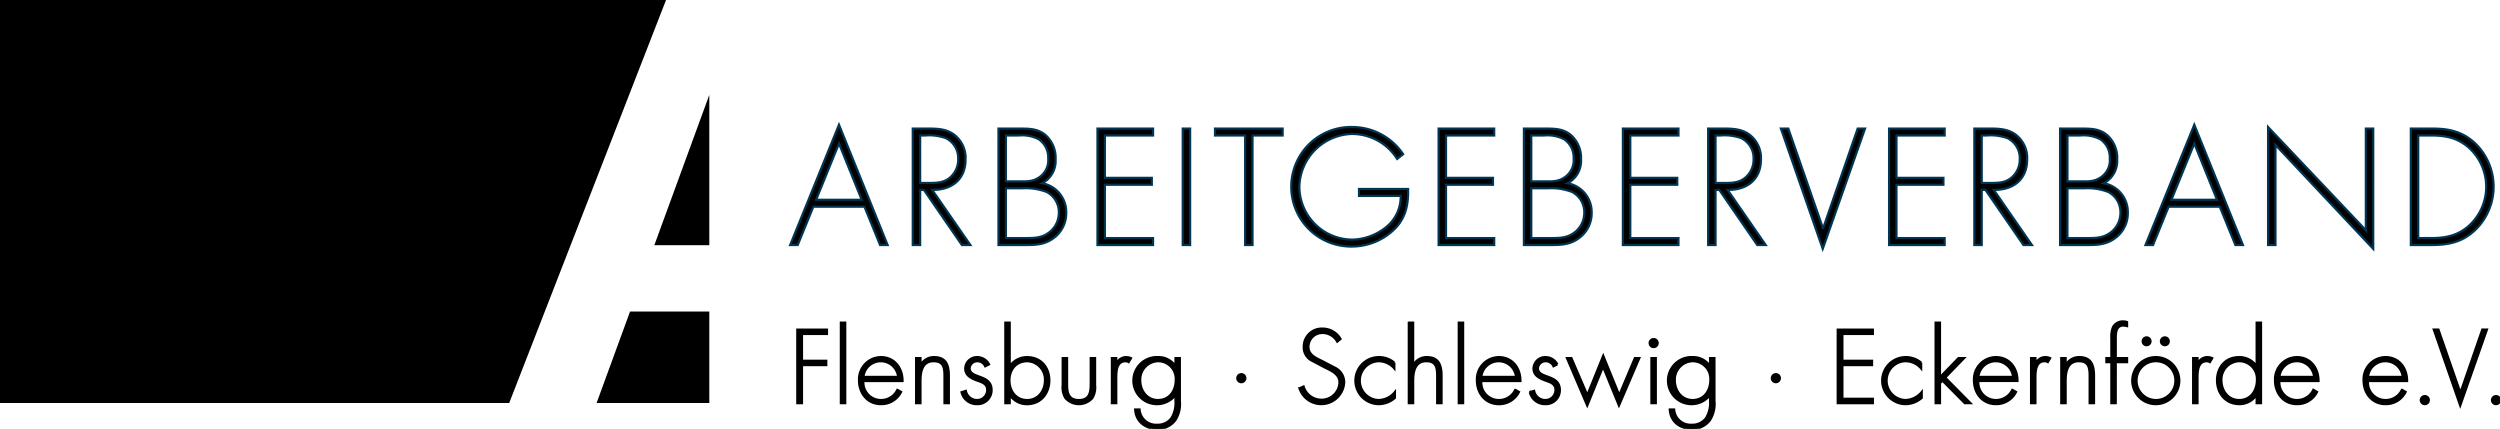
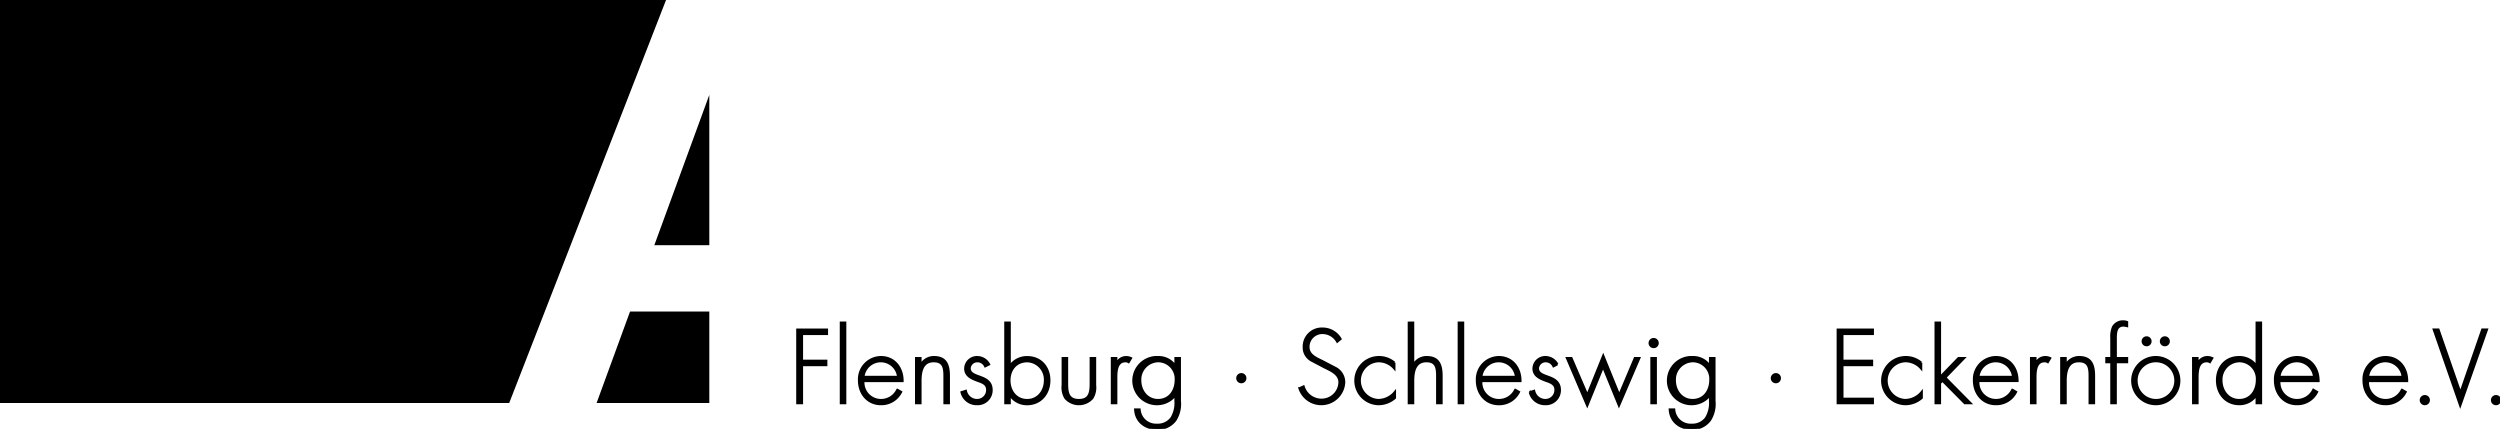
<svg xmlns="http://www.w3.org/2000/svg" id="arbeitgeberverband-logo-sw" width="571" height="97.945" viewBox="0 0 571 97.945">
  <defs>
    <clipPath id="clip-path">
      <rect id="Rechteck_1211" data-name="Rechteck 1211" width="571" height="97.945" fill="none" />
    </clipPath>
  </defs>
  <path id="Pfad_233" data-name="Pfad 233" d="M143.9,71.161,136.26,92.048h25.747V71.161ZM149.448,56h12.559V21.67ZM0,0V92.048H116.3L152.123,0Z" />
  <g id="Gruppe_59" data-name="Gruppe 59" transform="translate(0 0)">
    <g id="Gruppe_58" data-name="Gruppe 58" clip-path="url(#clip-path)">
-       <path id="Pfad_234" data-name="Pfad 234" d="M531.732,51.124V27.7H534.8c3.316,0,6.067.6,8.607,2.892a12.023,12.023,0,0,1,.317,17.32c-2.54,2.5-5.432,3.21-8.924,3.21Zm-1.693,1.587h4.8c3.951,0,7.091-.706,10.018-3.528a13.759,13.759,0,0,0-.141-19.719c-2.927-2.716-6-3.351-9.877-3.351h-4.8Zm-8.583-26.6h-1.693V49.325L497.433,25.761v26.95h1.693V29.853l22.329,23.74ZM485.768,42.376H475.363l5.221-12.84Zm.636,1.587,3.562,8.748h1.728l-11.111-27.48-11.147,27.48h1.728l3.563-8.748ZM451.614,27.7h2.927a8.365,8.365,0,0,1,4.551.847,5,5,0,0,1,2.186,4.374,4.684,4.684,0,0,1-1.975,4.268c-1.517,1.094-2.963.988-4.762.988h-2.927Zm5.115,25.01c2.364,0,4.339-.317,6.208-1.905a7.016,7.016,0,0,0,2.469-5.5,6.684,6.684,0,0,0-5.5-6.7,5.755,5.755,0,0,0,3.069-5.433,6.967,6.967,0,0,0-2.223-5.5c-1.587-1.411-3.491-1.552-5.5-1.552h-5.326v26.6Zm-5.115-12.946h3.739a13.178,13.178,0,0,1,5.609.847,5.221,5.221,0,0,1,2.751,4.762A5.608,5.608,0,0,1,461.1,50.1c-1.623,1.094-3.562,1.024-5.433,1.024h-4.056Zm-19.578-1.234V27.7h1.094a11.379,11.379,0,0,1,4.764.6,5.082,5.082,0,0,1,2.822,4.8,5.327,5.327,0,0,1-1.87,4.2c-1.341,1.164-3,1.235-4.656,1.235Zm2.753,1.587c4.408.07,7.619-2.329,7.619-6.95a6.681,6.681,0,0,0-2.681-5.714c-1.8-1.3-3.917-1.341-6.067-1.341h-3.318v26.6h1.693V40.119h.847l8.679,12.593H443.5ZM423.57,27.7V26.114h-12.7v26.6h12.7V51.124H412.564V38.955h10.724V37.367H412.564V27.7Zm-35.715-1.588h-1.693l9.56,27.48,9.667-27.48H403.7l-7.867,22.717h-.072ZM371.239,38.532V27.7h1.094a11.374,11.374,0,0,1,4.762.6,5.08,5.08,0,0,1,2.822,4.8,5.326,5.326,0,0,1-1.869,4.2c-1.341,1.164-3,1.235-4.656,1.235Zm2.752,1.587c4.409.07,7.619-2.329,7.619-6.95a6.678,6.678,0,0,0-2.681-5.714c-1.8-1.3-3.916-1.341-6.067-1.341h-3.316v26.6h1.693V40.119h.847l8.678,12.593h1.94ZM362.772,27.7V26.114h-12.7v26.6h12.7V51.124H351.766V38.955H362.49V37.367H351.766V27.7Zm-33.618,0h2.927a8.365,8.365,0,0,1,4.551.847,5,5,0,0,1,2.187,4.374,4.685,4.685,0,0,1-1.975,4.268c-1.517,1.094-2.963.988-4.762.988h-2.927Zm5.115,25.01c2.364,0,4.339-.317,6.208-1.905a7.016,7.016,0,0,0,2.469-5.5,6.684,6.684,0,0,0-5.5-6.7,5.755,5.755,0,0,0,3.069-5.433,6.967,6.967,0,0,0-2.223-5.5c-1.587-1.411-3.491-1.552-5.5-1.552h-5.326v26.6Zm-5.115-12.946h3.739a13.178,13.178,0,0,1,5.609.847,5.221,5.221,0,0,1,2.751,4.762,5.608,5.608,0,0,1-2.61,4.726c-1.623,1.094-3.562,1.024-5.433,1.024h-4.056ZM320.684,27.7V26.114h-12.7v26.6h12.7V51.124H309.679V38.955H320.4V37.367H309.679V27.7ZM289.8,39.906v1.587h9.523a8.869,8.869,0,0,1-3.245,7.055,12.694,12.694,0,0,1-7.829,2.928,12.151,12.151,0,0,1-12.066-12.064,12.366,12.366,0,0,1,12.066-12.065,12.184,12.184,0,0,1,10.264,5.715l1.375-1.094a14.035,14.035,0,0,0-11.534-6.208,13.653,13.653,0,1,0-.212,27.3,13.926,13.926,0,0,0,10.089-4.3c2.363-2.575,2.858-5.5,2.786-8.854ZM265.486,27.7h6.879V26.114H256.914V27.7h6.879v25.01h1.693Zm-14.251-1.588h-1.693v26.6h1.693ZM242.767,27.7V26.114h-12.7v26.6h12.7V51.124H231.761V38.955h10.724V37.367H231.761V27.7Zm-33.618,0h2.927a8.359,8.359,0,0,1,4.55.847,5,5,0,0,1,2.188,4.374,4.687,4.687,0,0,1-1.975,4.268c-1.517,1.094-2.963.988-4.762.988h-2.927Zm5.113,25.01c2.364,0,4.339-.317,6.208-1.905a7.017,7.017,0,0,0,2.47-5.5,6.685,6.685,0,0,0-5.5-6.7,5.755,5.755,0,0,0,3.069-5.433,6.971,6.971,0,0,0-2.223-5.5c-1.587-1.411-3.492-1.552-5.5-1.552h-5.326v26.6Zm-5.113-12.946h3.739a13.173,13.173,0,0,1,5.608.847,5.222,5.222,0,0,1,2.752,4.762,5.606,5.606,0,0,1-2.611,4.726c-1.622,1.094-3.563,1.024-5.432,1.024h-4.056Zm-19.577-1.234V27.7h1.093a11.374,11.374,0,0,1,4.762.6,5.078,5.078,0,0,1,2.822,4.8,5.326,5.326,0,0,1-1.869,4.2c-1.341,1.164-3,1.235-4.656,1.235Zm2.751,1.587c4.409.07,7.619-2.329,7.619-6.95a6.676,6.676,0,0,0-2.681-5.714c-1.8-1.3-3.916-1.341-6.067-1.341h-3.315v26.6h1.693V40.119h.847L199.1,52.712h1.94Zm-16.107,2.258H165.808l5.221-12.84Zm.633,1.587,3.564,8.748h1.727l-11.111-27.48-11.147,27.48h1.728l3.564-8.748Z" transform="translate(20.593 3.25)" stroke="#003654" stroke-width="0.5" />
      <path id="Pfad_235" data-name="Pfad 235" d="M549.307,82.1a.914.914,0,1,0,.914.914.9.9,0,0,0-.914-.914M536.163,66.9h-1.069l6.039,17.363L547.24,66.9h-1.069L541.2,81.255h-.045Zm-3.114,15.2a.914.914,0,1,0,.914.914.9.9,0,0,0-.914-.914m-12.982-4.39a3.987,3.987,0,0,1,7.934,0Zm8.937.936c.023-2.964-1.828-5.46-4.948-5.46a5.068,5.068,0,0,0-4.993,5.348c0,2.92,1.939,5.395,4.993,5.395a5.022,5.022,0,0,0,4.613-2.787l-.846-.49a4.121,4.121,0,0,1-3.634,2.34,4.016,4.016,0,0,1-4.122-4.346Zm-29.168-.936a3.987,3.987,0,0,1,7.934,0Zm8.938.936c.023-2.964-1.828-5.46-4.948-5.46a5.068,5.068,0,0,0-4.993,5.348c0,2.92,1.939,5.395,4.993,5.395a5.024,5.024,0,0,0,4.613-2.787l-.848-.49a4.118,4.118,0,0,1-3.632,2.34,4.016,4.016,0,0,1-4.124-4.346Zm-14.135,5.059h1V65.32h-1v9.874h-.045a4.739,4.739,0,0,0-3.967-2.006c-3.1,0-5.038,2.295-5.038,5.3s1.962,5.439,5.082,5.439a4.61,4.61,0,0,0,3.923-2.074h.045Zm-3.99-.713c-2.5,0-4.056-2.139-4.056-4.5a4.2,4.2,0,0,1,3.989-4.368A4.038,4.038,0,0,1,494.7,78.38c0,2.474-1.427,4.613-4.057,4.613m-9.512-9.584h-1v10.3h1v-5.26c0-1.515-.133-4.323,2.118-4.323a1.377,1.377,0,0,1,.713.2l.535-.892a2.612,2.612,0,0,0-1.093-.245,2.337,2.337,0,0,0-2.228,1.56h-.045Zm-7.458-4.725a.892.892,0,1,0,.892.892.893.893,0,0,0-.892-.892m-4.168,0a.892.892,0,1,0,.892.892.894.894,0,0,0-.892-.892m1.983,5.439a4.438,4.438,0,1,1-4.279,4.458,4.379,4.379,0,0,1,4.279-4.458m.068-.936a5.372,5.372,0,1,0,5.416,5.371,5.36,5.36,0,0,0-5.416-5.371m-9.095,1.158h2.586V73.41h-2.586V69c0-1.292.023-3.031,1.761-3.031a4.845,4.845,0,0,1,.825.134v-.914a2.422,2.422,0,0,0-.892-.156,2.579,2.579,0,0,0-2.3,1.248,5.664,5.664,0,0,0-.4,2.518V73.41h-1.137v.936h1.137v9.361h1Zm-11.447-.936h-1v10.3h1V78.625c0-2.1.423-4.5,3.008-4.5,2.251,0,2.474,1.515,2.474,3.365v6.219h1V77.489c0-2.652-.735-4.3-3.388-4.3a3.373,3.373,0,0,0-3.053,1.828h-.044Zm-6.9,0h-1v10.3h1v-5.26c0-1.515-.134-4.323,2.117-4.323a1.377,1.377,0,0,1,.713.2l.535-.892a2.61,2.61,0,0,0-1.091-.245,2.338,2.338,0,0,0-2.229,1.56h-.044Zm-13.035,4.3a3.988,3.988,0,0,1,7.935,0Zm8.938.936c.023-2.964-1.827-5.46-4.947-5.46a5.068,5.068,0,0,0-4.993,5.348c0,2.92,1.939,5.395,4.993,5.395a5.022,5.022,0,0,0,4.613-2.787l-.847-.49a4.121,4.121,0,0,1-3.634,2.34,4.016,4.016,0,0,1-4.123-4.346ZM422.314,65.32h-1V83.707h1V79.138l.557-.579,5.1,5.148h1.315l-5.773-5.839,4.323-4.458h-1.292l-4.234,4.368Zm-4.3,9.138a5.4,5.4,0,0,0-3.589-1.27,5.372,5.372,0,0,0-.023,10.743A5.687,5.687,0,0,0,418.15,82.5v-1.36a4.956,4.956,0,0,1-3.789,1.85,4.439,4.439,0,0,1,.023-8.87,4.75,4.75,0,0,1,3.633,1.672Zm-11.033-6.553v-1h-8.025V83.707h8.025v-1h-6.955V75.015H406.8v-1h-6.776V67.905Zm-22.152,9.183a.914.914,0,1,0,.913.913.9.9,0,0,0-.913-.913M370.8,73.41h-1v1.784h-.044a4.58,4.58,0,0,0-3.879-2.006,5.377,5.377,0,1,0,3.879,8.737h.044v1.27a6.62,6.62,0,0,1-.913,3.9,3.858,3.858,0,0,1-3.3,1.539,3.762,3.762,0,0,1-3.99-3.477h-1c.156,2.83,2.385,4.413,5.082,4.413a4.967,4.967,0,0,0,4.1-1.983,6.869,6.869,0,0,0,1.025-4.368Zm-5.059.713a4.039,4.039,0,0,1,4.124,4.257c0,2.474-1.427,4.613-4.057,4.613-2.5,0-4.056-2.139-4.056-4.5a4.2,4.2,0,0,1,3.989-4.368m-8.824-5.059a.917.917,0,0,0-.914.913.914.914,0,1,0,1.828,0,.917.917,0,0,0-.913-.913m.49,4.346h-1v10.3h1Zm-19.273,0h-1.025l4.635,10.855,3.611-8.893,3.634,8.893,4.657-10.855h-1.025l-3.566,8.447-3.655-9-3.634,9Zm-3.218,1.427a3.051,3.051,0,0,0-2.63-1.649,2.672,2.672,0,0,0-2.809,2.608c0,1.738,1.605,2.34,3.009,2.852,1.025.357,2.006.757,2.006,2.028a2.3,2.3,0,0,1-2.317,2.317,2.622,2.622,0,0,1-2.564-2.1l-.981.313a3.544,3.544,0,0,0,3.544,2.719,3.182,3.182,0,0,0,3.321-3.21c0-3.722-5.015-2.518-5.015-4.993a1.754,1.754,0,0,1,1.761-1.6,1.957,1.957,0,0,1,1.8,1.159Zm-17.364,2.875a3.987,3.987,0,0,1,7.934,0Zm8.937.936c.023-2.964-1.828-5.46-4.948-5.46a5.068,5.068,0,0,0-4.993,5.348c0,2.92,1.939,5.395,4.993,5.395a5.022,5.022,0,0,0,4.613-2.787l-.847-.49a4.12,4.12,0,0,1-3.632,2.34,4.016,4.016,0,0,1-4.124-4.346ZM313.4,65.32h-1V83.708h1Zm-12.411,0V83.707h1V78.625c0-2.1.424-4.5,3.009-4.5,2.251,0,2.474,1.515,2.474,3.365v6.219h1V77.489c0-2.652-.735-4.3-3.388-4.3a3.372,3.372,0,0,0-3.053,1.828h-.045v-9.7Zm-3.295,9.138a5.4,5.4,0,0,0-3.589-1.27,5.372,5.372,0,0,0-.023,10.743,5.686,5.686,0,0,0,3.744-1.427v-1.36a4.952,4.952,0,0,1-3.788,1.85,4.439,4.439,0,0,1,.021-8.87,4.75,4.75,0,0,1,3.634,1.672ZM285.4,69.042a4.71,4.71,0,0,0-4.1-2.363,4.108,4.108,0,0,0-4.3,4.257,3.366,3.366,0,0,0,1.74,3.009l3.031,1.6c1.448.713,3.388,1.516,3.388,3.41a4.088,4.088,0,0,1-4.146,3.968,4.274,4.274,0,0,1-4.056-3.031l-.936.423a5.24,5.24,0,0,0,10.208-1.271,3.672,3.672,0,0,0-1.917-3.342l-3.21-1.672c-1.359-.647-3.031-1.382-3.031-3.143a3.158,3.158,0,0,1,3.165-3.209,3.837,3.837,0,0,1,3.41,1.983Zm-22.662,8.046a.914.914,0,1,0,.914.913.9.9,0,0,0-.914-.913M248.7,73.41h-1v1.784h-.045a4.579,4.579,0,0,0-3.877-2.006,5.377,5.377,0,1,0,3.877,8.737h.045v1.27a6.621,6.621,0,0,1-.914,3.9,3.858,3.858,0,0,1-3.3,1.539,3.761,3.761,0,0,1-3.989-3.477h-1c.156,2.83,2.385,4.413,5.082,4.413a4.967,4.967,0,0,0,4.1-1.983,6.861,6.861,0,0,0,1.025-4.368Zm-5.059.713a4.038,4.038,0,0,1,4.124,4.257c0,2.474-1.427,4.613-4.056,4.613-2.5,0-4.057-2.139-4.057-4.5a4.2,4.2,0,0,1,3.989-4.368m-9.465-.713h-1v10.3h1v-5.26c0-1.515-.134-4.323,2.117-4.323a1.377,1.377,0,0,1,.713.2l.535-.892a2.612,2.612,0,0,0-1.093-.245,2.337,2.337,0,0,0-2.228,1.56h-.044Zm-5.836,0v5.817c0,1.984-.224,3.767-2.7,3.767s-2.7-1.782-2.7-3.767V73.41h-1v6.173a4.693,4.693,0,0,0,.624,2.964,4.111,4.111,0,0,0,6.151,0,4.693,4.693,0,0,0,.624-2.964V73.41Zm-19.5,10.3h1v-1.85h.045a4.61,4.61,0,0,0,3.923,2.074c3.12,0,5.082-2.43,5.082-5.439s-1.962-5.3-5.038-5.3a4.737,4.737,0,0,0-3.967,2.006h-.045V65.32h-1Zm4.993-.713c-2.541,0-4.057-2.072-4.057-4.479,0-2.452,1.493-4.391,4.1-4.391a4.191,4.191,0,0,1,4.012,4.368c0,2.363-1.537,4.5-4.056,4.5m-8.712-8.157a3.051,3.051,0,0,0-2.63-1.649,2.672,2.672,0,0,0-2.808,2.608c0,1.738,1.605,2.34,3.009,2.852,1.025.357,2.006.757,2.006,2.028a2.3,2.3,0,0,1-2.319,2.317,2.62,2.62,0,0,1-2.562-2.1l-.981.313a3.543,3.543,0,0,0,3.543,2.719,3.182,3.182,0,0,0,3.321-3.21c0-3.722-5.014-2.518-5.014-4.993a1.754,1.754,0,0,1,1.761-1.6,1.959,1.959,0,0,1,1.8,1.159ZM189.458,73.41h-1v10.3h1V78.625c0-2.1.423-4.5,3.008-4.5,2.251,0,2.474,1.515,2.474,3.365v6.219h1V77.489c0-2.652-.735-4.3-3.388-4.3a3.373,3.373,0,0,0-3.053,1.828h-.044Zm-13.033,4.3a3.988,3.988,0,0,1,7.935,0Zm8.938.936c.023-2.964-1.828-5.46-4.948-5.46a5.068,5.068,0,0,0-4.993,5.348c0,2.92,1.939,5.395,4.993,5.395a5.023,5.023,0,0,0,4.613-2.787l-.847-.49a4.121,4.121,0,0,1-3.634,2.34,4.016,4.016,0,0,1-4.124-4.346ZM172.272,65.32h-1V83.708h1ZM168.1,67.905v-1h-6.775V83.707h1.069V75.015h5.55v-1h-5.55V67.905Z" transform="translate(20.779 8.376)" stroke="#000" stroke-width="0.5" />
    </g>
  </g>
</svg>